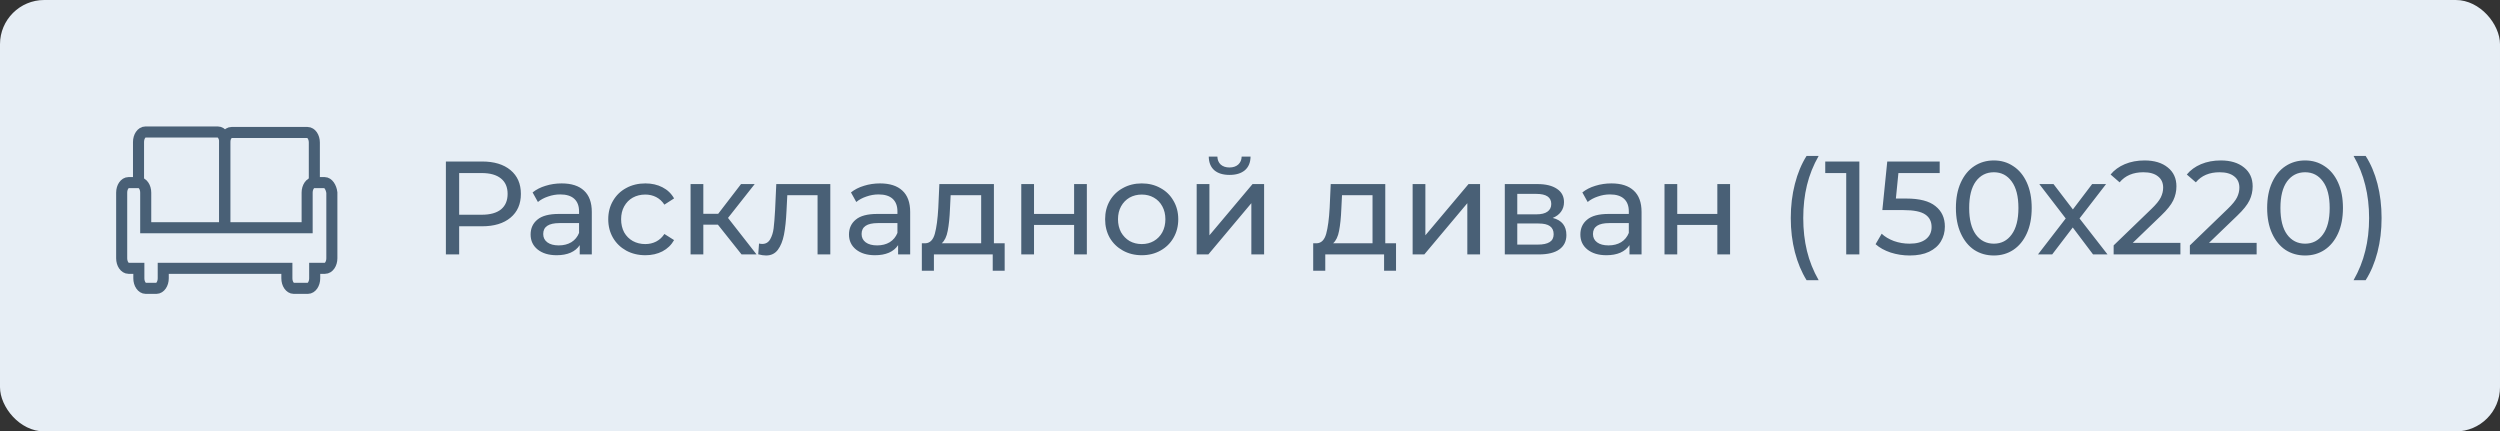
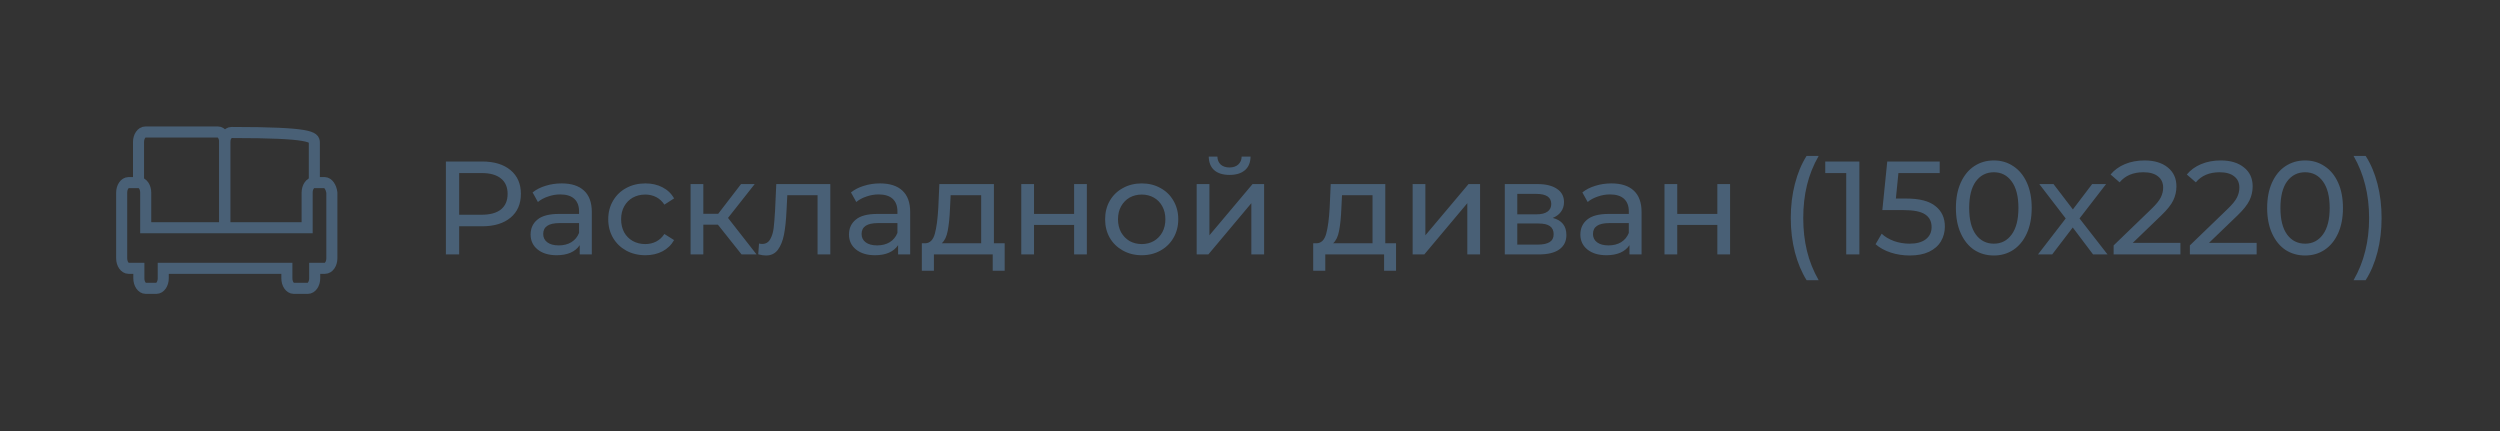
<svg xmlns="http://www.w3.org/2000/svg" width="226" height="39" viewBox="0 0 226 39" fill="none">
  <rect x="0" y="0" width="226" height="39" fill="#333333" stroke="none" />
-   <rect width="226" height="39" rx="4" fill="#E7EEF5" />
  <path d="M43.584 14.6C44.672 14.6 45.528 14.86 46.152 15.38C46.776 15.9 47.088 16.616 47.088 17.528C47.088 18.44 46.776 19.156 46.152 19.676C45.528 20.196 44.672 20.456 43.584 20.456H41.508V23H40.308V14.6H43.584ZM43.548 19.412C44.308 19.412 44.888 19.252 45.288 18.932C45.688 18.604 45.888 18.136 45.888 17.528C45.888 16.92 45.688 16.456 45.288 16.136C44.888 15.808 44.308 15.644 43.548 15.644H41.508V19.412H43.548ZM50.775 16.58C51.655 16.58 52.327 16.796 52.791 17.228C53.263 17.66 53.499 18.304 53.499 19.16V23H52.407V22.16C52.215 22.456 51.939 22.684 51.579 22.844C51.227 22.996 50.807 23.072 50.319 23.072C49.607 23.072 49.035 22.9 48.603 22.556C48.179 22.212 47.967 21.76 47.967 21.2C47.967 20.64 48.171 20.192 48.579 19.856C48.987 19.512 49.635 19.34 50.523 19.34H52.347V19.112C52.347 18.616 52.203 18.236 51.915 17.972C51.627 17.708 51.203 17.576 50.643 17.576C50.267 17.576 49.899 17.64 49.539 17.768C49.179 17.888 48.875 18.052 48.627 18.26L48.147 17.396C48.475 17.132 48.867 16.932 49.323 16.796C49.779 16.652 50.263 16.58 50.775 16.58ZM50.511 22.184C50.951 22.184 51.331 22.088 51.651 21.896C51.971 21.696 52.203 21.416 52.347 21.056V20.168H50.571C49.595 20.168 49.107 20.496 49.107 21.152C49.107 21.472 49.231 21.724 49.479 21.908C49.727 22.092 50.071 22.184 50.511 22.184ZM58.345 23.072C57.697 23.072 57.117 22.932 56.605 22.652C56.101 22.372 55.705 21.988 55.417 21.5C55.129 21.004 54.985 20.444 54.985 19.82C54.985 19.196 55.129 18.64 55.417 18.152C55.705 17.656 56.101 17.272 56.605 17C57.117 16.72 57.697 16.58 58.345 16.58C58.921 16.58 59.433 16.696 59.881 16.928C60.337 17.16 60.689 17.496 60.937 17.936L60.061 18.5C59.861 18.196 59.613 17.968 59.317 17.816C59.021 17.664 58.693 17.588 58.333 17.588C57.917 17.588 57.541 17.68 57.205 17.864C56.877 18.048 56.617 18.312 56.425 18.656C56.241 18.992 56.149 19.38 56.149 19.82C56.149 20.268 56.241 20.664 56.425 21.008C56.617 21.344 56.877 21.604 57.205 21.788C57.541 21.972 57.917 22.064 58.333 22.064C58.693 22.064 59.021 21.988 59.317 21.836C59.613 21.684 59.861 21.456 60.061 21.152L60.937 21.704C60.689 22.144 60.337 22.484 59.881 22.724C59.433 22.956 58.921 23.072 58.345 23.072ZM64.9 20.312H63.581V23H62.428V16.64H63.581V19.328H64.924L66.989 16.64H68.225L65.812 19.7L68.392 23H67.037L64.9 20.312ZM75.06 16.64V23H73.908V17.648H71.172L71.1 19.064C71.06 19.92 70.984 20.636 70.872 21.212C70.76 21.78 70.576 22.236 70.32 22.58C70.064 22.924 69.708 23.096 69.252 23.096C69.044 23.096 68.808 23.06 68.544 22.988L68.616 22.016C68.72 22.04 68.816 22.052 68.904 22.052C69.224 22.052 69.464 21.912 69.624 21.632C69.784 21.352 69.888 21.02 69.936 20.636C69.984 20.252 70.028 19.704 70.068 18.992L70.176 16.64H75.06ZM79.556 16.58C80.436 16.58 81.108 16.796 81.572 17.228C82.044 17.66 82.28 18.304 82.28 19.16V23H81.188V22.16C80.996 22.456 80.72 22.684 80.36 22.844C80.008 22.996 79.588 23.072 79.1 23.072C78.388 23.072 77.816 22.9 77.384 22.556C76.96 22.212 76.748 21.76 76.748 21.2C76.748 20.64 76.952 20.192 77.36 19.856C77.768 19.512 78.416 19.34 79.304 19.34H81.128V19.112C81.128 18.616 80.984 18.236 80.696 17.972C80.408 17.708 79.984 17.576 79.424 17.576C79.048 17.576 78.68 17.64 78.32 17.768C77.96 17.888 77.656 18.052 77.408 18.26L76.928 17.396C77.256 17.132 77.648 16.932 78.104 16.796C78.56 16.652 79.044 16.58 79.556 16.58ZM79.292 22.184C79.732 22.184 80.112 22.088 80.432 21.896C80.752 21.696 80.984 21.416 81.128 21.056V20.168H79.352C78.376 20.168 77.888 20.496 77.888 21.152C77.888 21.472 78.012 21.724 78.26 21.908C78.508 22.092 78.852 22.184 79.292 22.184ZM90.822 21.992V24.476H89.742V23H84.426V24.476H83.334V21.992H83.67C84.078 21.968 84.358 21.68 84.51 21.128C84.662 20.576 84.766 19.796 84.822 18.788L84.918 16.64H89.85V21.992H90.822ZM85.878 18.872C85.846 19.672 85.778 20.336 85.674 20.864C85.578 21.384 85.398 21.76 85.134 21.992H88.698V17.648H85.938L85.878 18.872ZM92.323 16.64H93.475V19.34H97.099V16.64H98.251V23H97.099V20.336H93.475V23H92.323V16.64ZM103.215 23.072C102.583 23.072 102.015 22.932 101.511 22.652C101.007 22.372 100.611 21.988 100.323 21.5C100.043 21.004 99.903 20.444 99.903 19.82C99.903 19.196 100.043 18.64 100.323 18.152C100.611 17.656 101.007 17.272 101.511 17C102.015 16.72 102.583 16.58 103.215 16.58C103.847 16.58 104.411 16.72 104.907 17C105.411 17.272 105.803 17.656 106.083 18.152C106.371 18.64 106.515 19.196 106.515 19.82C106.515 20.444 106.371 21.004 106.083 21.5C105.803 21.988 105.411 22.372 104.907 22.652C104.411 22.932 103.847 23.072 103.215 23.072ZM103.215 22.064C103.623 22.064 103.987 21.972 104.307 21.788C104.635 21.596 104.891 21.332 105.075 20.996C105.259 20.652 105.351 20.26 105.351 19.82C105.351 19.38 105.259 18.992 105.075 18.656C104.891 18.312 104.635 18.048 104.307 17.864C103.987 17.68 103.623 17.588 103.215 17.588C102.807 17.588 102.439 17.68 102.111 17.864C101.791 18.048 101.535 18.312 101.343 18.656C101.159 18.992 101.067 19.38 101.067 19.82C101.067 20.26 101.159 20.652 101.343 20.996C101.535 21.332 101.791 21.596 102.111 21.788C102.439 21.972 102.807 22.064 103.215 22.064ZM108.179 16.64H109.331V21.272L113.23 16.64H114.275V23H113.122V18.368L109.235 23H108.179V16.64ZM111.155 15.812C110.563 15.812 110.103 15.672 109.775 15.392C109.447 15.104 109.279 14.692 109.271 14.156H110.051C110.059 14.452 110.159 14.692 110.351 14.876C110.551 15.052 110.815 15.14 111.143 15.14C111.471 15.14 111.735 15.052 111.935 14.876C112.135 14.692 112.239 14.452 112.247 14.156H113.051C113.043 14.692 112.871 15.104 112.535 15.392C112.199 15.672 111.739 15.812 111.155 15.812ZM126.201 21.992V24.476H125.121V23H119.805V24.476H118.713V21.992H119.049C119.457 21.968 119.737 21.68 119.889 21.128C120.041 20.576 120.145 19.796 120.201 18.788L120.297 16.64H125.229V21.992H126.201ZM121.257 18.872C121.225 19.672 121.157 20.336 121.053 20.864C120.957 21.384 120.777 21.76 120.513 21.992H124.077V17.648H121.317L121.257 18.872ZM127.702 16.64H128.854V21.272L132.754 16.64H133.798V23H132.646V18.368L128.758 23H127.702V16.64ZM140.366 19.7C141.19 19.908 141.602 20.424 141.602 21.248C141.602 21.808 141.39 22.24 140.966 22.544C140.55 22.848 139.926 23 139.094 23H136.034V16.64H138.986C139.738 16.64 140.326 16.784 140.75 17.072C141.174 17.352 141.386 17.752 141.386 18.272C141.386 18.608 141.294 18.9 141.11 19.148C140.934 19.388 140.686 19.572 140.366 19.7ZM137.162 19.376H138.89C139.33 19.376 139.662 19.296 139.886 19.136C140.118 18.976 140.234 18.744 140.234 18.44C140.234 17.832 139.786 17.528 138.89 17.528H137.162V19.376ZM139.01 22.112C139.49 22.112 139.85 22.036 140.09 21.884C140.33 21.732 140.45 21.496 140.45 21.176C140.45 20.848 140.338 20.604 140.114 20.444C139.898 20.284 139.554 20.204 139.082 20.204H137.162V22.112H139.01ZM145.673 16.58C146.553 16.58 147.225 16.796 147.689 17.228C148.161 17.66 148.397 18.304 148.397 19.16V23H147.305V22.16C147.113 22.456 146.837 22.684 146.477 22.844C146.125 22.996 145.705 23.072 145.217 23.072C144.505 23.072 143.933 22.9 143.501 22.556C143.077 22.212 142.865 21.76 142.865 21.2C142.865 20.64 143.069 20.192 143.477 19.856C143.885 19.512 144.533 19.34 145.421 19.34H147.245V19.112C147.245 18.616 147.101 18.236 146.813 17.972C146.525 17.708 146.101 17.576 145.541 17.576C145.165 17.576 144.797 17.64 144.437 17.768C144.077 17.888 143.773 18.052 143.525 18.26L143.045 17.396C143.373 17.132 143.765 16.932 144.221 16.796C144.677 16.652 145.161 16.58 145.673 16.58ZM145.409 22.184C145.849 22.184 146.229 22.088 146.549 21.896C146.869 21.696 147.101 21.416 147.245 21.056V20.168H145.469C144.493 20.168 144.005 20.496 144.005 21.152C144.005 21.472 144.129 21.724 144.377 21.908C144.625 22.092 144.969 22.184 145.409 22.184ZM150.471 16.64H151.623V19.34H155.247V16.64H156.399V23H155.247V20.336H151.623V23H150.471V16.64ZM163.314 25.328C162.858 24.592 162.506 23.748 162.258 22.796C162.01 21.836 161.886 20.808 161.886 19.712C161.886 18.616 162.01 17.588 162.258 16.628C162.506 15.66 162.858 14.816 163.314 14.096H164.406C163.926 14.936 163.574 15.816 163.35 16.736C163.126 17.656 163.014 18.648 163.014 19.712C163.014 20.776 163.126 21.768 163.35 22.688C163.574 23.608 163.926 24.488 164.406 25.328H163.314ZM168.086 14.6V23H166.898V15.644H165.002V14.6H168.086ZM172.324 17.948C173.524 17.948 174.404 18.176 174.964 18.632C175.532 19.08 175.816 19.696 175.816 20.48C175.816 20.976 175.696 21.424 175.456 21.824C175.224 22.216 174.868 22.528 174.388 22.76C173.916 22.984 173.332 23.096 172.636 23.096C172.044 23.096 171.472 23.008 170.92 22.832C170.368 22.648 169.912 22.396 169.552 22.076L170.104 21.128C170.392 21.4 170.76 21.62 171.208 21.788C171.656 21.948 172.128 22.028 172.624 22.028C173.256 22.028 173.744 21.896 174.088 21.632C174.44 21.36 174.616 20.992 174.616 20.528C174.616 20.024 174.424 19.644 174.04 19.388C173.656 19.124 173 18.992 172.072 18.992H170.164L170.608 14.6H175.348V15.644H171.616L171.388 17.948H172.324ZM180.246 23.096C179.582 23.096 178.99 22.928 178.47 22.592C177.958 22.248 177.554 21.752 177.258 21.104C176.962 20.456 176.814 19.688 176.814 18.8C176.814 17.912 176.962 17.144 177.258 16.496C177.554 15.848 177.958 15.356 178.47 15.02C178.99 14.676 179.582 14.504 180.246 14.504C180.902 14.504 181.486 14.676 181.998 15.02C182.518 15.356 182.926 15.848 183.222 16.496C183.518 17.144 183.666 17.912 183.666 18.8C183.666 19.688 183.518 20.456 183.222 21.104C182.926 21.752 182.518 22.248 181.998 22.592C181.486 22.928 180.902 23.096 180.246 23.096ZM180.246 22.028C180.918 22.028 181.454 21.752 181.854 21.2C182.262 20.648 182.466 19.848 182.466 18.8C182.466 17.752 182.262 16.952 181.854 16.4C181.454 15.848 180.918 15.572 180.246 15.572C179.566 15.572 179.022 15.848 178.614 16.4C178.214 16.952 178.014 17.752 178.014 18.8C178.014 19.848 178.214 20.648 178.614 21.2C179.022 21.752 179.566 22.028 180.246 22.028ZM189.213 23L187.377 20.564L185.517 23H184.233L186.741 19.748L184.353 16.64H185.637L187.389 18.932L189.129 16.64H190.389L187.989 19.748L190.521 23H189.213ZM197.109 21.956V23H191.073V22.184L194.493 18.884C194.909 18.484 195.189 18.14 195.333 17.852C195.477 17.556 195.549 17.26 195.549 16.964C195.549 16.524 195.393 16.184 195.081 15.944C194.777 15.696 194.337 15.572 193.761 15.572C192.833 15.572 192.117 15.876 191.613 16.484L190.797 15.776C191.125 15.376 191.553 15.064 192.081 14.84C192.617 14.616 193.213 14.504 193.869 14.504C194.749 14.504 195.449 14.716 195.969 15.14C196.489 15.556 196.749 16.124 196.749 16.844C196.749 17.292 196.653 17.716 196.461 18.116C196.269 18.516 195.905 18.972 195.369 19.484L192.801 21.956H197.109ZM204 21.956V23H197.964V22.184L201.384 18.884C201.8 18.484 202.08 18.14 202.224 17.852C202.368 17.556 202.44 17.26 202.44 16.964C202.44 16.524 202.284 16.184 201.972 15.944C201.668 15.696 201.228 15.572 200.652 15.572C199.724 15.572 199.008 15.876 198.504 16.484L197.688 15.776C198.016 15.376 198.444 15.064 198.972 14.84C199.508 14.616 200.104 14.504 200.76 14.504C201.64 14.504 202.34 14.716 202.86 15.14C203.38 15.556 203.64 16.124 203.64 16.844C203.64 17.292 203.544 17.716 203.352 18.116C203.16 18.516 202.796 18.972 202.26 19.484L199.692 21.956H204ZM208.383 23.096C207.719 23.096 207.127 22.928 206.607 22.592C206.095 22.248 205.691 21.752 205.395 21.104C205.099 20.456 204.951 19.688 204.951 18.8C204.951 17.912 205.099 17.144 205.395 16.496C205.691 15.848 206.095 15.356 206.607 15.02C207.127 14.676 207.719 14.504 208.383 14.504C209.039 14.504 209.623 14.676 210.135 15.02C210.655 15.356 211.063 15.848 211.359 16.496C211.655 17.144 211.803 17.912 211.803 18.8C211.803 19.688 211.655 20.456 211.359 21.104C211.063 21.752 210.655 22.248 210.135 22.592C209.623 22.928 209.039 23.096 208.383 23.096ZM208.383 22.028C209.055 22.028 209.591 21.752 209.991 21.2C210.399 20.648 210.603 19.848 210.603 18.8C210.603 17.752 210.399 16.952 209.991 16.4C209.591 15.848 209.055 15.572 208.383 15.572C207.703 15.572 207.159 15.848 206.751 16.4C206.351 16.952 206.151 17.752 206.151 18.8C206.151 19.848 206.351 20.648 206.751 21.2C207.159 21.752 207.703 22.028 208.383 22.028ZM212.763 25.328C213.243 24.488 213.595 23.608 213.819 22.688C214.051 21.768 214.167 20.776 214.167 19.712C214.167 18.648 214.051 17.656 213.819 16.736C213.595 15.816 213.243 14.936 212.763 14.096H213.855C214.319 14.816 214.675 15.656 214.923 16.616C215.171 17.576 215.295 18.608 215.295 19.712C215.295 20.808 215.171 21.836 214.923 22.796C214.675 23.756 214.319 24.6 213.855 25.328H212.763Z" fill="#496076" />
  <path d="M12.522 16.191V12.838C12.522 12.34 12.802 11.932 13.143 11.932H19.694C20.035 11.932 20.315 12.34 20.315 12.838V20.54" stroke="#496076" />
-   <path d="M20.313 20.586V12.883C20.313 12.385 20.593 11.977 20.934 11.977H27.795C28.137 11.977 28.416 12.385 28.416 12.883V16.236" stroke="#496076" />
+   <path d="M20.313 20.586V12.883C20.313 12.385 20.593 11.977 20.934 11.977C28.137 11.977 28.416 12.385 28.416 12.883V16.236" stroke="#496076" />
  <path fill-rule="evenodd" clip-rule="evenodd" d="M29.348 16.508H28.386C28.044 16.508 27.765 16.916 27.765 17.414V20.585H13.173V17.414C13.173 16.916 12.894 16.508 12.552 16.508H11.621C11.279 16.508 11 16.916 11 17.414V23.349C11 23.848 11.279 24.255 11.621 24.255H12.552V25.161C12.552 25.66 12.832 26.067 13.173 26.067H14.136C14.477 26.067 14.757 25.66 14.757 25.161V24.255H25.933V25.161C25.933 25.66 26.212 26.067 26.554 26.067H27.827C28.168 26.067 28.448 25.66 28.448 25.161V24.255H29.379C29.721 24.255 30 23.848 30 23.349V17.414C29.938 16.916 29.659 16.508 29.348 16.508Z" stroke="#496076" />
</svg>